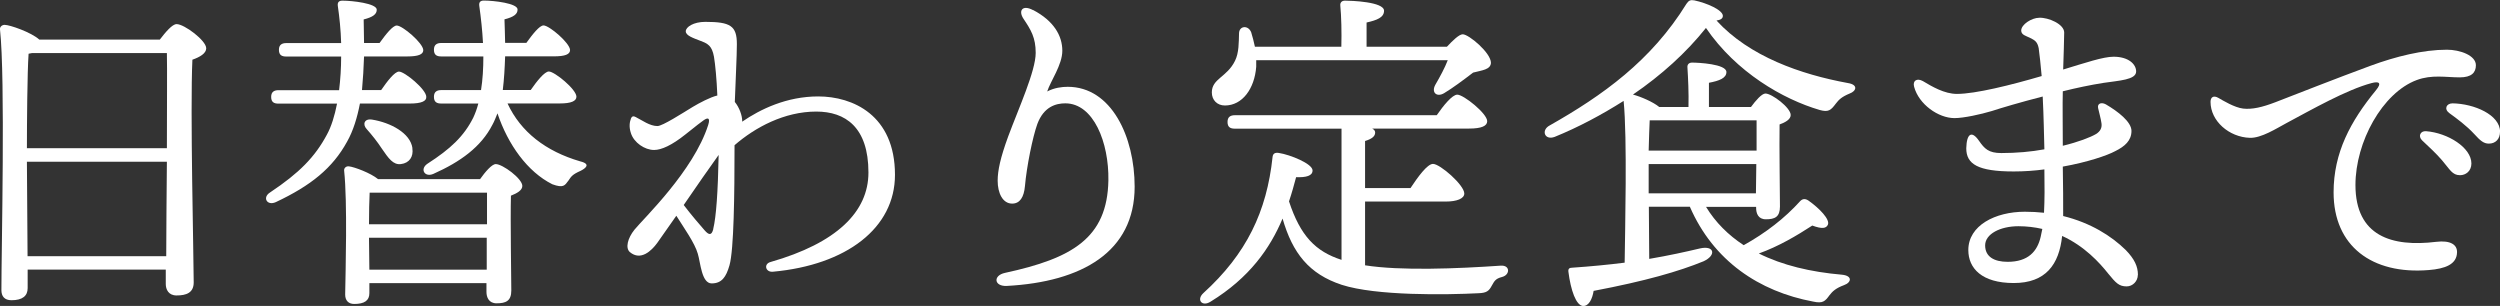
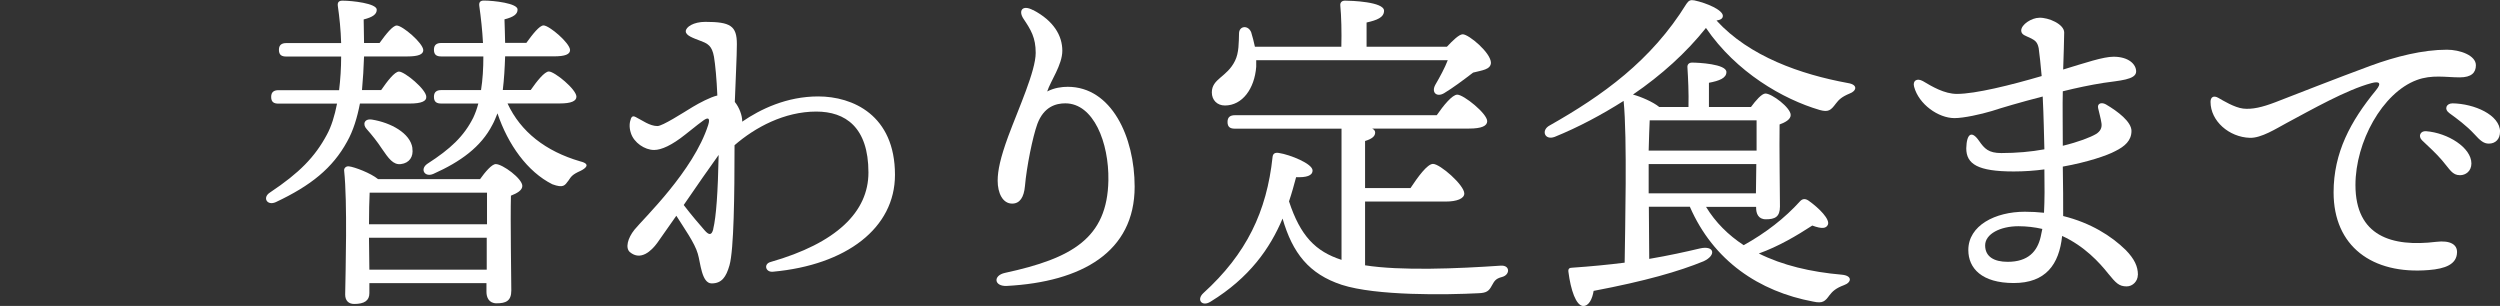
<svg xmlns="http://www.w3.org/2000/svg" id="_レイヤー_2" viewBox="0 0 267.55 32.74">
  <rect x="0" y="0" width="267.55" height="32.74" fill="#333333" stroke="none" />
  <defs>
    <style>.cls-1{fill:#fff;}</style>
  </defs>
  <g id="_レイヤー_2-2">
-     <path class="cls-1" d="m17.1,4.24c.61-.79,1.33-1.66,1.8-1.66.83,0,3.17,1.76,3.17,2.59,0,.54-.68.94-1.48,1.22-.25,5.29.14,21.17.14,23.83,0,1.12-.79,1.4-1.84,1.4-.86,0-1.15-.65-1.15-1.22v-1.55H2.96v1.98c0,.83-.54,1.3-1.73,1.3-.76,0-1.08-.43-1.08-1.08C.15,26.73.58,8.38,0,3.16c-.04-.25.18-.5.5-.5.54,0,2.84.79,3.71,1.58h12.89Zm.76,11.63c0-4.39.04-8.5,0-10.19H3.42l-.36.07c-.14,1.91-.18,7.56-.18,10.11h14.97Zm-.07,11.55c0-2.56.04-6.33.07-10.11H2.88l.07,10.11h14.83Z" />
    <path class="cls-1" d="m38.52,11.08c-.29,1.51-.72,2.92-1.37,4.07-1.55,2.84-3.89,4.72-7.63,6.48-.94.43-1.48-.5-.61-1.04,3.13-2.09,4.79-3.78,6.08-6.19.47-.86.83-2.02,1.08-3.31h-6.26c-.47,0-.79-.14-.79-.72,0-.54.32-.72.79-.72h6.48c.14-1.15.22-2.38.22-3.6h-5.87c-.47,0-.79-.14-.79-.72,0-.54.32-.72.79-.72h5.87c-.04-1.4-.18-2.77-.36-4-.04-.36.11-.54.5-.54,1.04,0,3.67.29,3.67.97,0,.47-.4.79-1.4,1.04,0,.79.04,1.66.04,2.52h1.66c.65-.9,1.4-1.87,1.84-1.87.61,0,2.81,1.87,2.84,2.63,0,.47-.54.68-1.73.68h-4.61c-.04,1.19-.11,2.41-.22,3.6h2.05c.65-.94,1.44-1.98,1.91-1.98.61,0,2.92,1.91,2.92,2.7.04.47-.54.72-1.76.72h-5.33Zm12.85,8.1c.54-.76,1.26-1.62,1.69-1.62.72,0,2.84,1.55,2.84,2.34,0,.47-.58.79-1.22,1.04-.07,2.66.04,8.78.04,10.15,0,1.12-.58,1.37-1.58,1.37-.83,0-1.08-.65-1.08-1.22v-.94h-12.53v1.08c0,.79-.54,1.15-1.62,1.15-.61,0-.97-.36-.97-1.01.04-2.52.25-9.86-.11-13.25-.04-.29.22-.5.5-.47.61.07,2.34.72,3.13,1.37h10.91Zm-7.24-3.31c.14.9-.32,1.58-1.22,1.69-.83.11-1.33-.61-2.05-1.66-.47-.72-1.04-1.44-1.62-2.09-.47-.5-.25-1.15.58-1.01,1.98.32,4.1,1.44,4.32,3.06Zm-4.57,4.75c-.04.68-.07,2.2-.07,3.38h12.63v-3.38h-12.56Zm12.53,8.24v-3.42h-12.6v.04l.04,3.38h12.56Zm2.23-17.78c1.4,3.02,4.07,5.11,7.78,6.19,1.19.29.54.76.04,1.01-.9.4-1.01.61-1.3,1.04-.4.54-.54.83-1.73.4-2.66-1.33-4.75-4.25-5.87-7.59-.18.43-.32.83-.54,1.22-1.22,2.38-3.42,3.96-6.3,5.25-.94.43-1.51-.5-.65-1.08,2.45-1.58,3.89-2.92,4.9-4.93.22-.47.4-.97.54-1.51h-3.96c-.47,0-.79-.14-.79-.72,0-.54.32-.72.79-.72h4.25c.18-1.12.25-2.34.25-3.6h-4.5c-.47,0-.79-.14-.79-.72,0-.54.32-.72.79-.72h4.46c-.07-1.37-.22-2.7-.4-4-.04-.36.11-.54.5-.54,1.04,0,3.64.29,3.6.97,0,.47-.4.79-1.4,1.04.04.83.04,1.66.07,2.52h2.27c.65-.9,1.4-1.87,1.84-1.87.61,0,2.81,1.87,2.84,2.63,0,.47-.54.68-1.73.68h-5.22c-.04,1.22-.11,2.45-.25,3.6h2.99c.65-.94,1.48-1.98,1.94-1.98.61,0,2.95,1.91,2.95,2.7,0,.47-.58.72-1.76.72h-5.62Z" />
    <path class="cls-1" d="m79.43,13.02c1.94-1.33,4.75-2.7,8.14-2.7,3.67,0,8.21,1.98,8.21,8.39,0,5.69-5.18,9.65-13.07,10.37-.79.07-1.01-.83-.25-1.04,7.06-2.02,10.48-5.36,10.48-9.58,0-4.86-2.48-6.52-5.58-6.52-3.42,0-6.55,1.69-8.75,3.6,0,5.29-.07,11.2-.54,12.85-.36,1.26-.83,1.94-1.91,1.94s-1.19-2.23-1.48-3.17c-.32-1.15-1.51-2.81-2.3-4.07-.9,1.3-1.69,2.41-2.05,2.92-.61.83-1.76,1.94-2.92.97-.5-.43-.25-1.48.5-2.41.97-1.19,6.3-6.26,7.88-11.19.25-.79-.04-.83-.5-.5-.32.22-.72.54-1.94,1.51-1.44,1.15-2.56,1.66-3.35,1.66-1.01,0-2.16-.79-2.48-1.8-.22-.65-.14-1.19,0-1.55.11-.29.29-.29.5-.18.72.36,1.51.97,2.34.97.54,0,2.66-1.37,3.78-2.05.72-.43,1.87-1.04,2.63-1.22-.07-1.73-.22-3.31-.36-4.14-.22-1.22-.68-1.4-1.4-1.69-.83-.32-1.62-.58-1.62-1.04s.83-1.01,2.09-1.01c2.7,0,3.38.43,3.38,2.38,0,1.26-.14,3.89-.22,6.19.5.61.79,1.48.79,2.02v.11Zm-3.1,11.48c.32-1.33.5-3.92.58-7.92-.94,1.3-2.41,3.42-3.74,5.36.86,1.12,1.66,2.05,2.23,2.7.47.54.76.58.94-.14Z" />
-     <path class="cls-1" d="m110.56,1.07c2.2,1.15,3.13,2.74,3.13,4.36,0,1.51-1.26,3.24-1.62,4.36.76-.4,1.58-.5,2.2-.5,4.68,0,7.16,5.36,7.16,10.69,0,6.98-5.65,10.19-13.68,10.62-1.37.07-1.51-1.12-.18-1.4,7.16-1.55,10.94-3.71,11.05-9.9.07-4.03-1.58-8.24-4.61-8.24-1.01,0-2.3.36-2.99,2.2-.5,1.37-1.15,4.57-1.33,6.66-.11,1.19-.54,1.87-1.37,1.87-1.01,0-1.55-1.12-1.55-2.45,0-1.08.29-2.45,1.12-4.72,1.12-3.02,2.95-7.02,2.95-8.96,0-1.62-.5-2.45-1.3-3.64-.58-.86-.14-1.55,1.01-.94Z" />
+     <path class="cls-1" d="m110.56,1.07c2.2,1.15,3.13,2.74,3.13,4.36,0,1.51-1.26,3.24-1.62,4.36.76-.4,1.58-.5,2.2-.5,4.68,0,7.16,5.36,7.16,10.69,0,6.98-5.65,10.19-13.68,10.62-1.37.07-1.51-1.12-.18-1.4,7.16-1.55,10.94-3.71,11.05-9.9.07-4.03-1.58-8.24-4.61-8.24-1.01,0-2.3.36-2.99,2.2-.5,1.37-1.15,4.57-1.33,6.66-.11,1.19-.54,1.87-1.37,1.87-1.01,0-1.55-1.12-1.55-2.45,0-1.08.29-2.45,1.12-4.72,1.12-3.02,2.95-7.02,2.95-8.96,0-1.62-.5-2.45-1.3-3.64-.58-.86-.14-1.55,1.01-.94" />
    <path class="cls-1" d="m146.07,28.39c3.82.61,9.9.36,14.54.04,1.04-.07,1.01,1.01.11,1.22-.68.18-.79.43-1.08.94-.29.54-.54.76-1.4.79-3.46.18-10.98.29-14.65-.9-3.49-1.15-5.26-3.38-6.33-7.09-1.33,3.17-3.53,6.33-7.7,8.89-.9.58-1.55-.18-.79-.9,4.64-4.21,6.8-8.75,7.42-14.58.04-.36.25-.5.68-.43,1.19.18,3.6,1.15,3.6,1.87,0,.58-.68.76-1.76.72-.22.83-.47,1.73-.76,2.59,1.22,3.71,2.84,5.36,5.62,6.26v-14.04h-11.41c-.47,0-.79-.14-.79-.72,0-.54.32-.72.79-.72h21.6c.72-1.04,1.66-2.2,2.2-2.2.68,0,3.2,2.02,3.2,2.84,0,.5-.58.79-1.94.79h-10.37c.22.11.32.25.32.43,0,.4-.36.68-1.08.9v5.04h4.86c.79-1.19,1.8-2.59,2.41-2.59.76,0,3.35,2.27,3.35,3.17,0,.54-.79.86-1.98.86h-8.64v6.8Zm-11.63-21.96v.72c-.18,2.34-1.48,4.14-3.35,4.14-.83,0-1.4-.58-1.4-1.4,0-1.48,1.62-1.62,2.48-3.38.43-.86.4-1.98.43-2.92,0-.83.97-.94,1.3-.14.14.47.29,1.01.4,1.55h9.25c.04-1.51,0-3.28-.11-4.39-.04-.36.18-.54.5-.54.61,0,4.18.11,4.18,1.08,0,.72-.76,1.01-1.87,1.26v2.59h8.6c.61-.65,1.3-1.33,1.69-1.33.65,0,3.02,1.98,3.02,3.06-.04.72-.94.79-1.91,1.04-1.08.83-2.2,1.66-3.1,2.2-.79.47-1.4-.07-.94-.9.5-.86,1.01-1.8,1.33-2.63h-20.52Z" />
    <path class="cls-1" d="m176.48,27.71c2.12-.36,3.92-.76,5.44-1.12,1.55-.36,1.8.72.4,1.37-2.63,1.08-6.23,2.12-11.77,3.17-.14.86-.5,1.62-1.12,1.62-.76-.04-1.33-1.69-1.58-3.67-.04-.32.11-.43.4-.43,2.02-.14,3.89-.32,5.62-.54.04-3.46.29-13.32-.11-17.31-2.34,1.48-4.82,2.81-7.38,3.85-1.08.4-1.48-.72-.54-1.22,5.65-3.2,10.87-6.91,14.65-13.03.25-.36.43-.43.83-.36,1.37.29,3.06,1.04,3.06,1.66,0,.29-.25.43-.68.5,3.53,3.85,9,5.76,14.07,6.69,1.12.18.9.86.18,1.12-.86.36-1.15.65-1.48,1.08-.54.72-.79.94-1.73.68-3.92-1.15-8.93-4.03-12.17-8.78-2.09,2.63-4.75,5.04-7.81,7.13.83.22,2.16.79,2.81,1.33h3.13c.04-1.44-.04-3.13-.11-4.21-.04-.36.18-.54.5-.54.61,0,3.67.14,3.67,1.01,0,.65-.76.94-1.87,1.15v2.59h4.5c.5-.68,1.15-1.44,1.55-1.44.68,0,2.7,1.51,2.7,2.3,0,.47-.58.79-1.19,1.01-.04,2.34.04,7.59.04,8.78,0,1.12-.54,1.37-1.51,1.37-.83,0-1.04-.65-1.04-1.22v-.11h-5.36c1.01,1.66,2.38,3.02,4.03,4.1,2.34-1.3,4.39-2.88,6.05-4.72.22-.22.5-.32.9-.04,1.12.79,2.34,2.02,2.05,2.59-.18.36-.58.47-1.66.07-1.66,1.08-3.6,2.23-5.72,2.99,2.52,1.26,5.54,1.98,8.89,2.27,1.15.11,1.04.83.22,1.12-.86.32-1.22.65-1.55,1.08-.47.65-.72.9-1.73.68-5.8-1.08-10.69-4.36-13.21-10.15h-4.39l.04,5.58Zm.07-14.83c-.04.68-.07,1.94-.11,3.24h11.55v-3.24h-11.45Zm11.37,7.81l.04-3.13h-11.52v3.13h11.48Z" />
    <path class="cls-1" d="m228.79,29.43c0,.65-.54,1.22-1.19,1.22-.83,0-1.15-.36-1.98-1.37-.94-1.19-2.56-2.95-4.93-4.03-.32,3.06-1.76,5.04-5.18,5.04s-4.86-1.58-4.86-3.53c0-2.63,2.88-4.1,6.05-4.1.72,0,1.4.04,2.05.11.07-1.37.07-2.92.04-4.64-1.04.14-2.16.22-3.28.22-3.85,0-5.08-.79-5.08-2.48.04-1.58.58-1.94,1.37-.79.58.83,1.01,1.3,2.38,1.3,1.62,0,3.2-.14,4.61-.4-.04-1.33-.07-3.53-.18-5.65-2.38.61-4.43,1.22-5.44,1.55-1.19.36-3.02.76-4,.76-1.73,0-3.82-1.48-4.32-3.35-.18-.65.29-.97.94-.61.97.58,2.3,1.37,3.64,1.37,1.98,0,5.76-.94,9.07-1.91-.11-1.22-.22-2.3-.32-2.99-.14-.65-.36-.83-.97-1.12-.36-.18-.9-.29-.9-.76,0-.65,1.12-1.37,1.94-1.37.97-.04,2.66.68,2.66,1.58,0,.79-.07,2.56-.11,3.96,2.38-.72,4.28-1.37,5.4-1.37,1.58,0,2.41.79,2.41,1.58,0,.9-1.84.97-3.49,1.22-1.4.22-2.92.54-4.36.9-.04,1.48,0,3.35,0,5.83,1.66-.4,2.95-.9,3.56-1.26.47-.29.65-.68.58-1.15-.07-.5-.25-1.12-.36-1.62-.11-.47.32-.68.83-.4,1.3.76,2.74,1.87,2.74,2.84,0,1.04-.72,1.66-1.73,2.16-.86.47-2.99,1.19-5.62,1.66.04,1.98.04,3.85.04,5.29,2.92.72,5.15,2.12,6.7,3.64.94.97,1.3,1.76,1.3,2.66Zm-10.22-4.93c-.79-.18-1.66-.29-2.56-.29-1.94,0-3.56.83-3.56,2.05s.97,1.76,2.41,1.76c2.2,0,3.17-1.12,3.53-2.66.07-.29.11-.58.18-.86Z" />
    <path class="cls-1" d="m240.05,11.62c.97.11,2.05-.14,3.46-.68,2.23-.86,6.33-2.48,10.15-3.89,2.74-1.01,5.65-1.73,8.21-1.73,1.4,0,3.1.61,3.1,1.66,0,.79-.47,1.3-1.73,1.3-1.48,0-2.99-.32-4.61.29-3.67,1.37-6.55,6.62-6.55,11.23,0,5.47,3.89,6.66,8.64,6.08,1.51-.18,2.27.29,2.23,1.15-.04,1.26-1.26,1.73-3.02,1.87-6.08.5-10.19-2.56-10.19-8.31,0-4.25,1.8-7.6,4.54-10.94.65-.79.32-.97-.47-.76-2.7.72-6.41,2.84-9.11,4.28-1.08.58-2.7,1.62-3.92,1.58-2.23-.07-4.21-1.8-4.21-3.85,0-.5.32-.72.83-.43s1.73,1.04,2.66,1.15Zm24.44,5.87c0,.83-.61,1.26-1.22,1.26-.83,0-1.08-.61-1.91-1.58-.61-.72-1.44-1.48-2.16-2.16-.43-.43-.18-1.01.43-.97,2.34.18,4.86,1.76,4.86,3.46Zm3.06-3.38c0,.76-.47,1.26-1.19,1.26-.54,0-.9-.29-1.58-1.04-.79-.86-1.87-1.66-2.66-2.23-.58-.43-.32-1.04.36-1.04,2.3.04,5.08,1.22,5.08,3.06Z" />
  </g>
</svg>